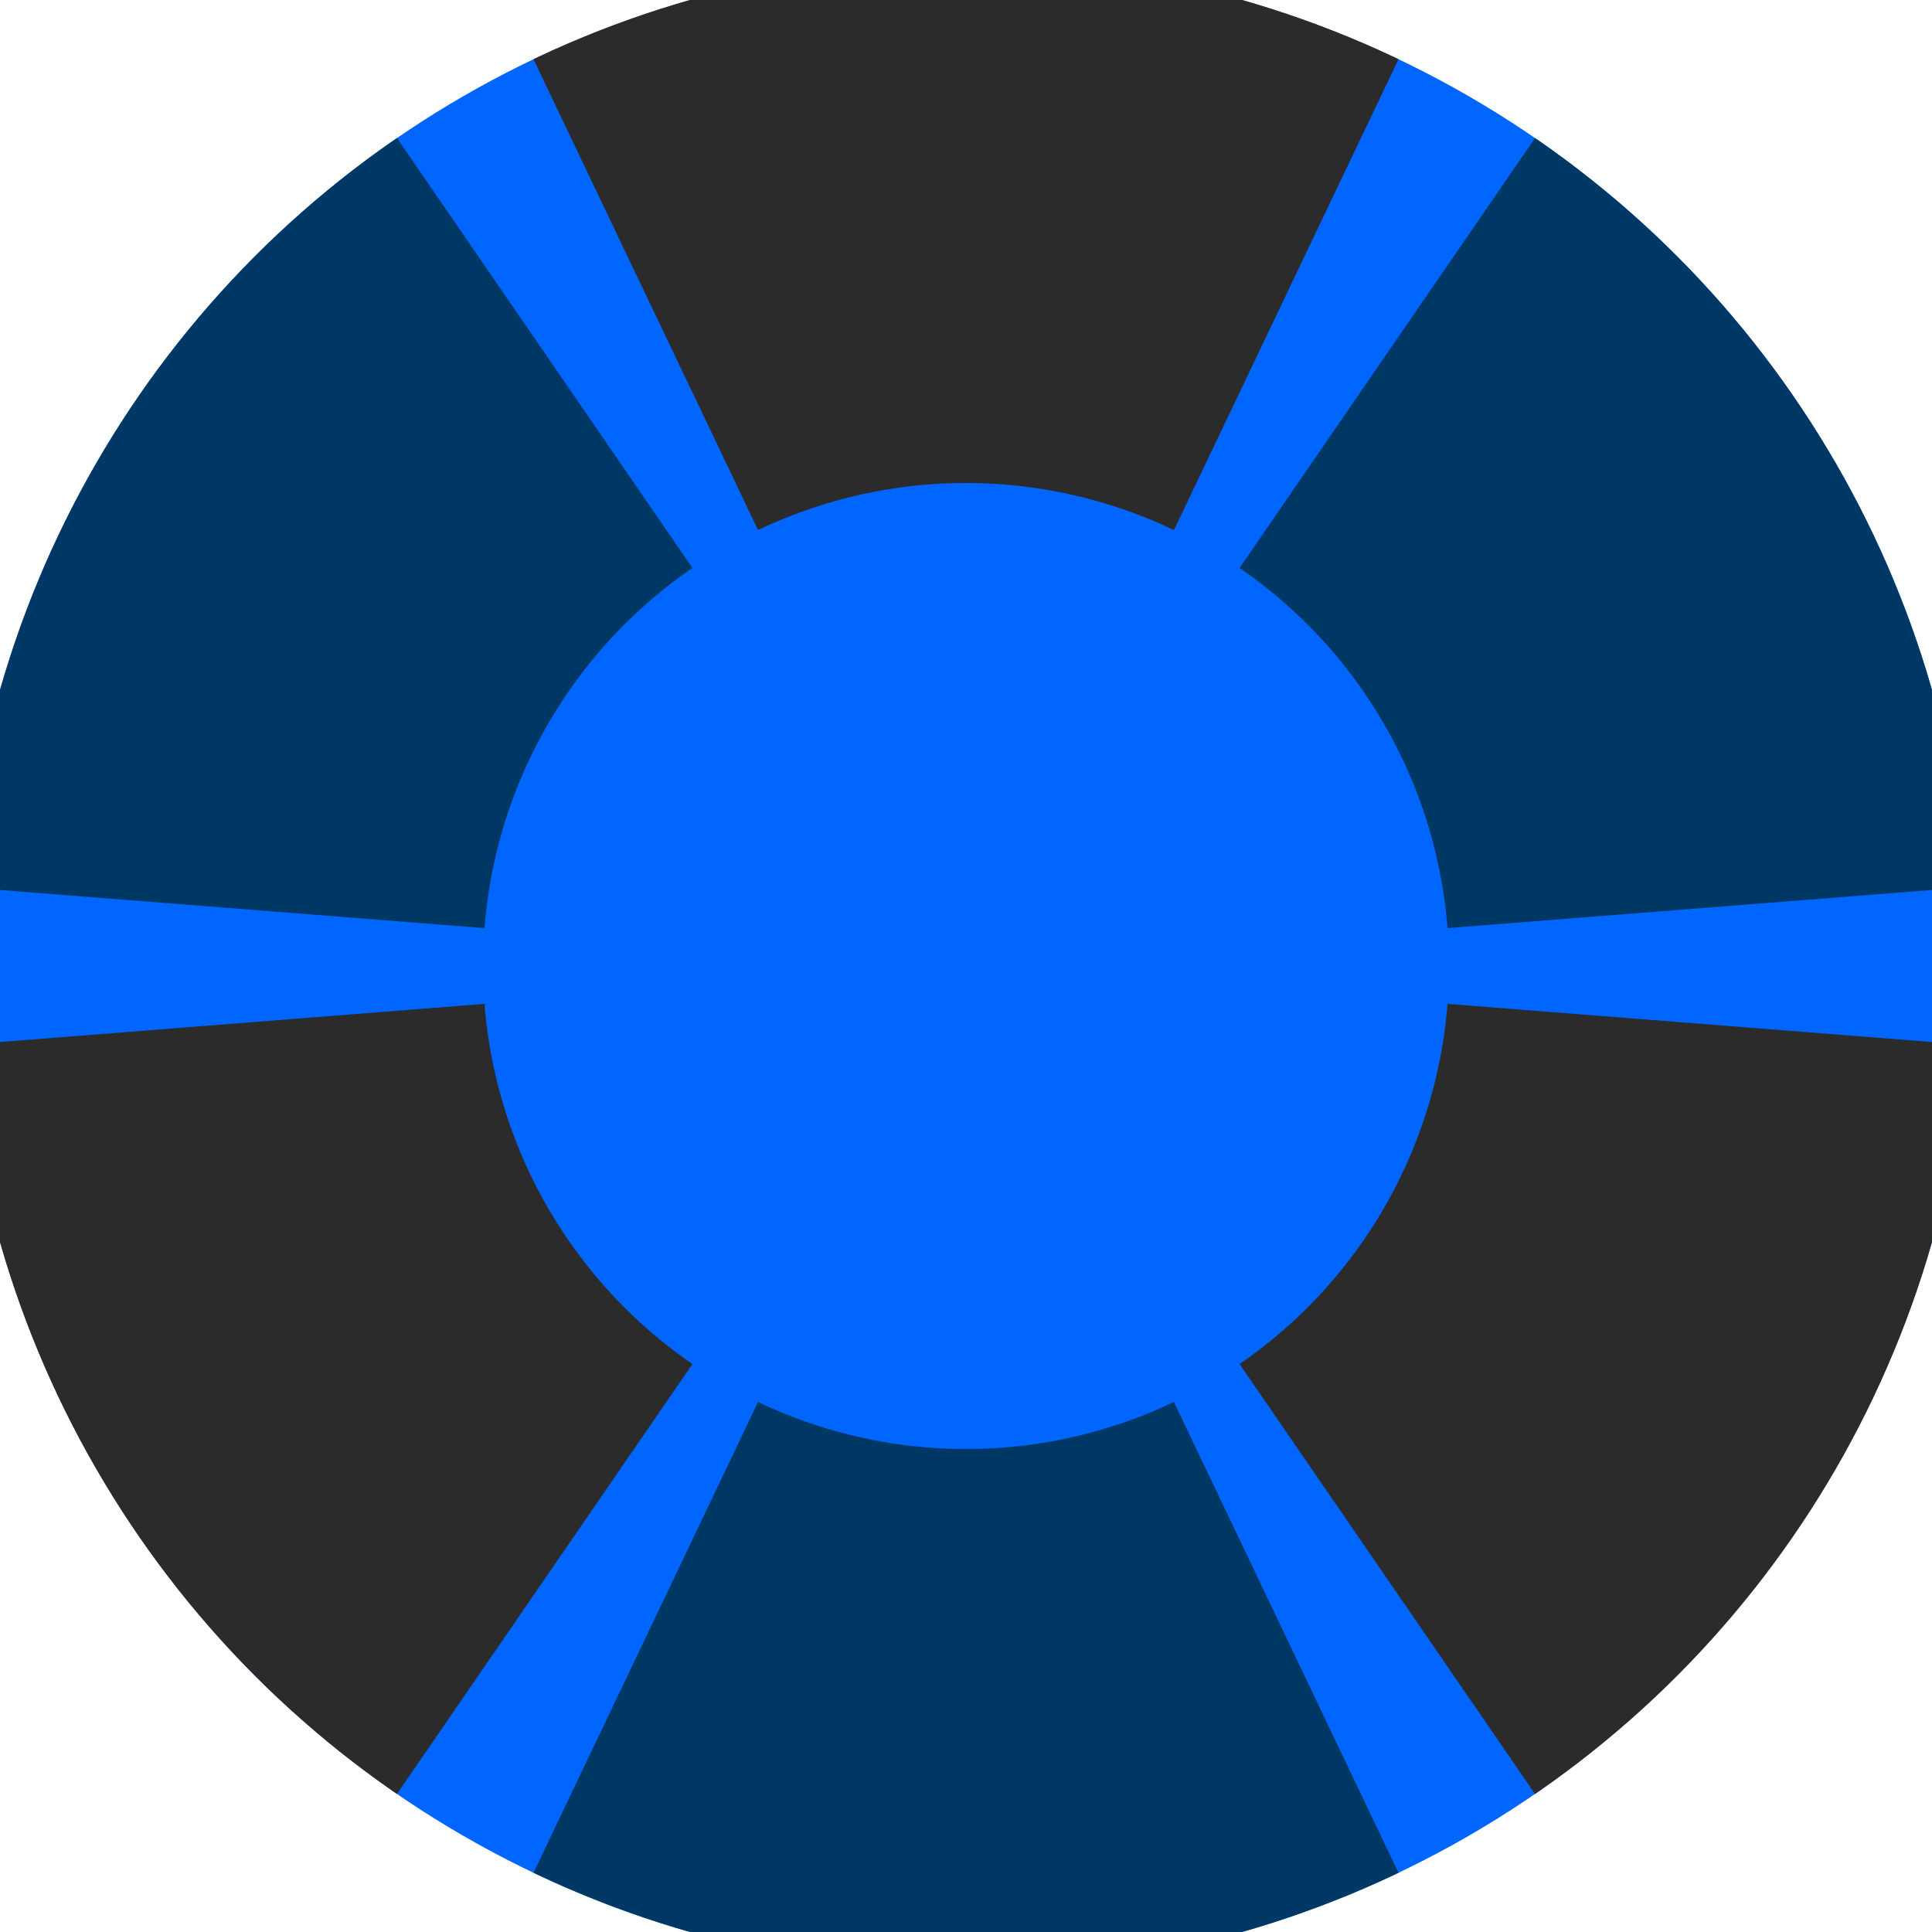
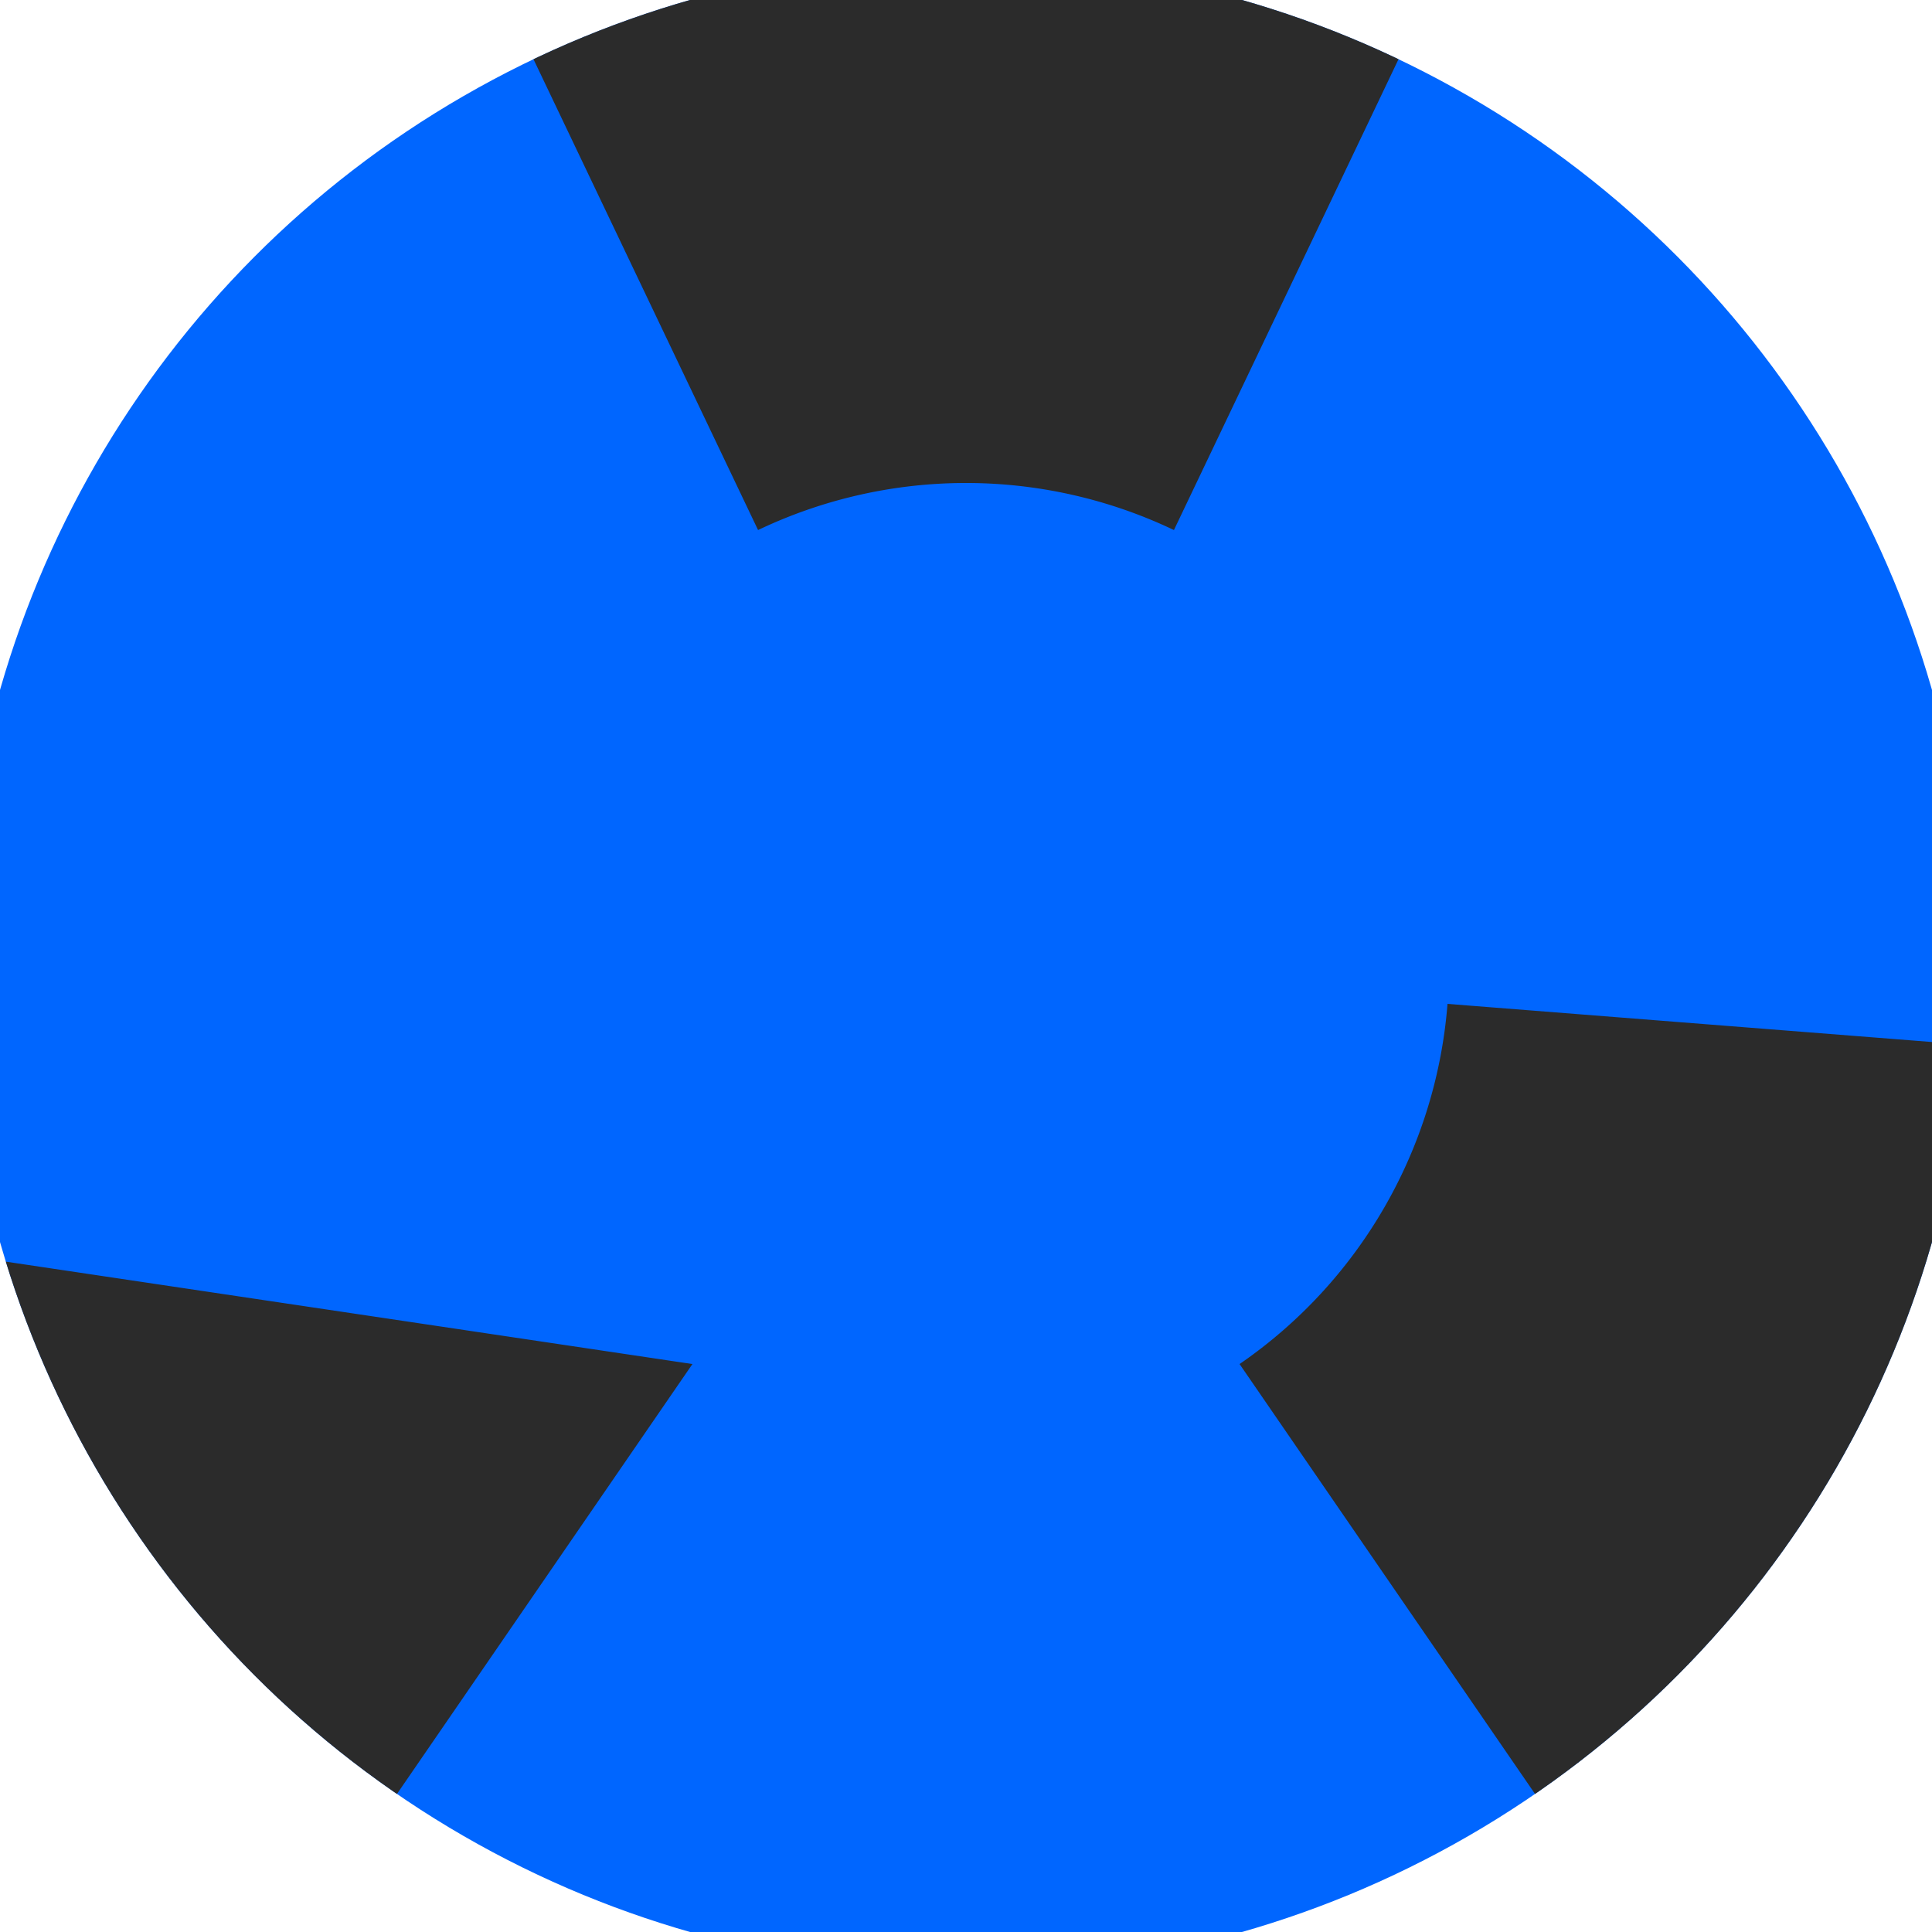
<svg xmlns="http://www.w3.org/2000/svg" width="128" height="128" viewBox="0 0 100 100" shape-rendering="geometricPrecision">
  <defs>
    <clipPath id="clip">
      <circle cx="50" cy="50" r="52" />
    </clipPath>
  </defs>
  <g transform="rotate(0 50 50)">
    <rect x="0" y="0" width="100" height="100" fill="#0066ff" clip-path="url(#clip)" />
-     <path d="M 93.051 -40.259                                L 6.949 -40.259                                L 39.237 27.435                                A 25 25 0 0 1 60.763 27.435 ZM 106.641 132.413                                L 149.692 57.846                                L 74.923 51.961                                A 25 25 0 0 1 64.16 70.603 ZM -49.692 57.846                                L -6.641 132.413                                L 35.84 70.603                                A 25 25 0 0 1 25.077 51.961 Z" fill="#2b2b2b" clip-path="url(#clip)" />
-     <path d="M 6.949 140.259                                L 93.051 140.259                                L 60.763 72.565                                A 25 25 0 0 1 39.237 72.565 ZM -6.641 -32.413                                L -49.692 42.154                                L 25.077 48.039                                A 25 25 0 0 1 35.84 29.397 ZM 149.692 42.154                                L 106.641 -32.413                                L 64.16 29.397                                A 25 25 0 0 1 74.923 48.039 Z" fill="#003865" clip-path="url(#clip)" />
+     <path d="M 93.051 -40.259                                L 6.949 -40.259                                L 39.237 27.435                                A 25 25 0 0 1 60.763 27.435 ZM 106.641 132.413                                L 149.692 57.846                                L 74.923 51.961                                A 25 25 0 0 1 64.16 70.603 ZM -49.692 57.846                                L -6.641 132.413                                L 35.84 70.603                                Z" fill="#2b2b2b" clip-path="url(#clip)" />
  </g>
</svg>